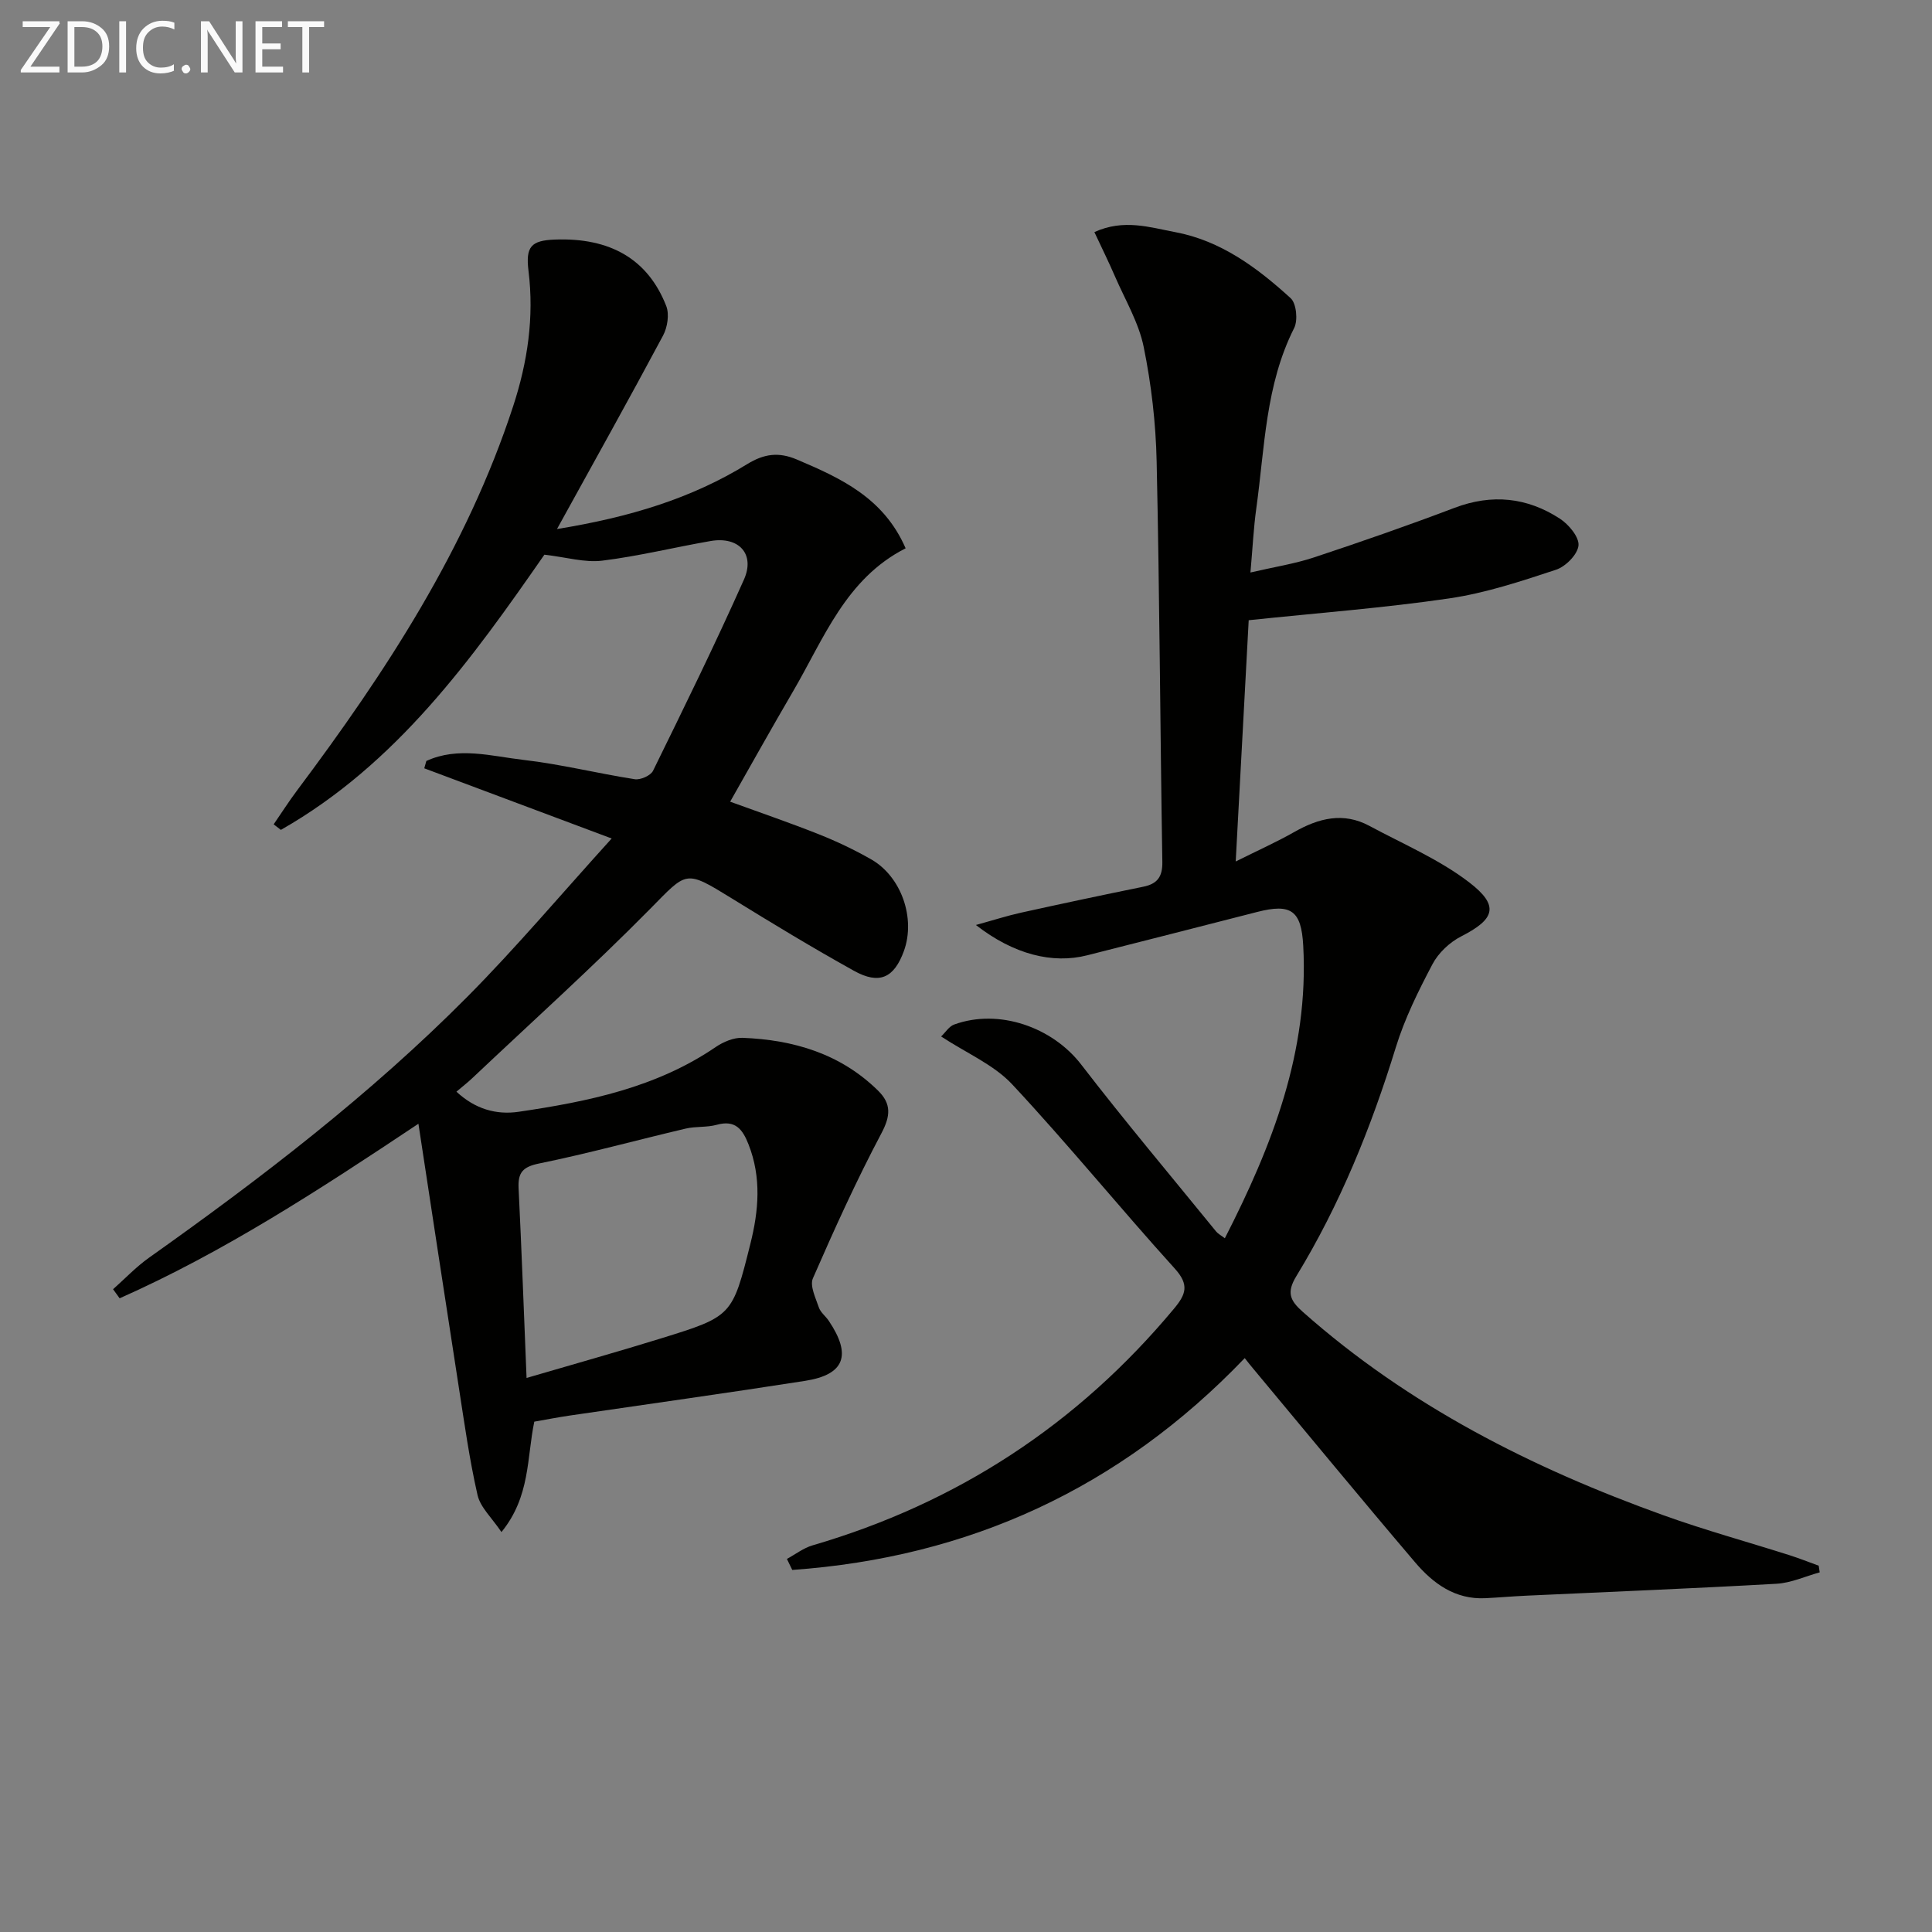
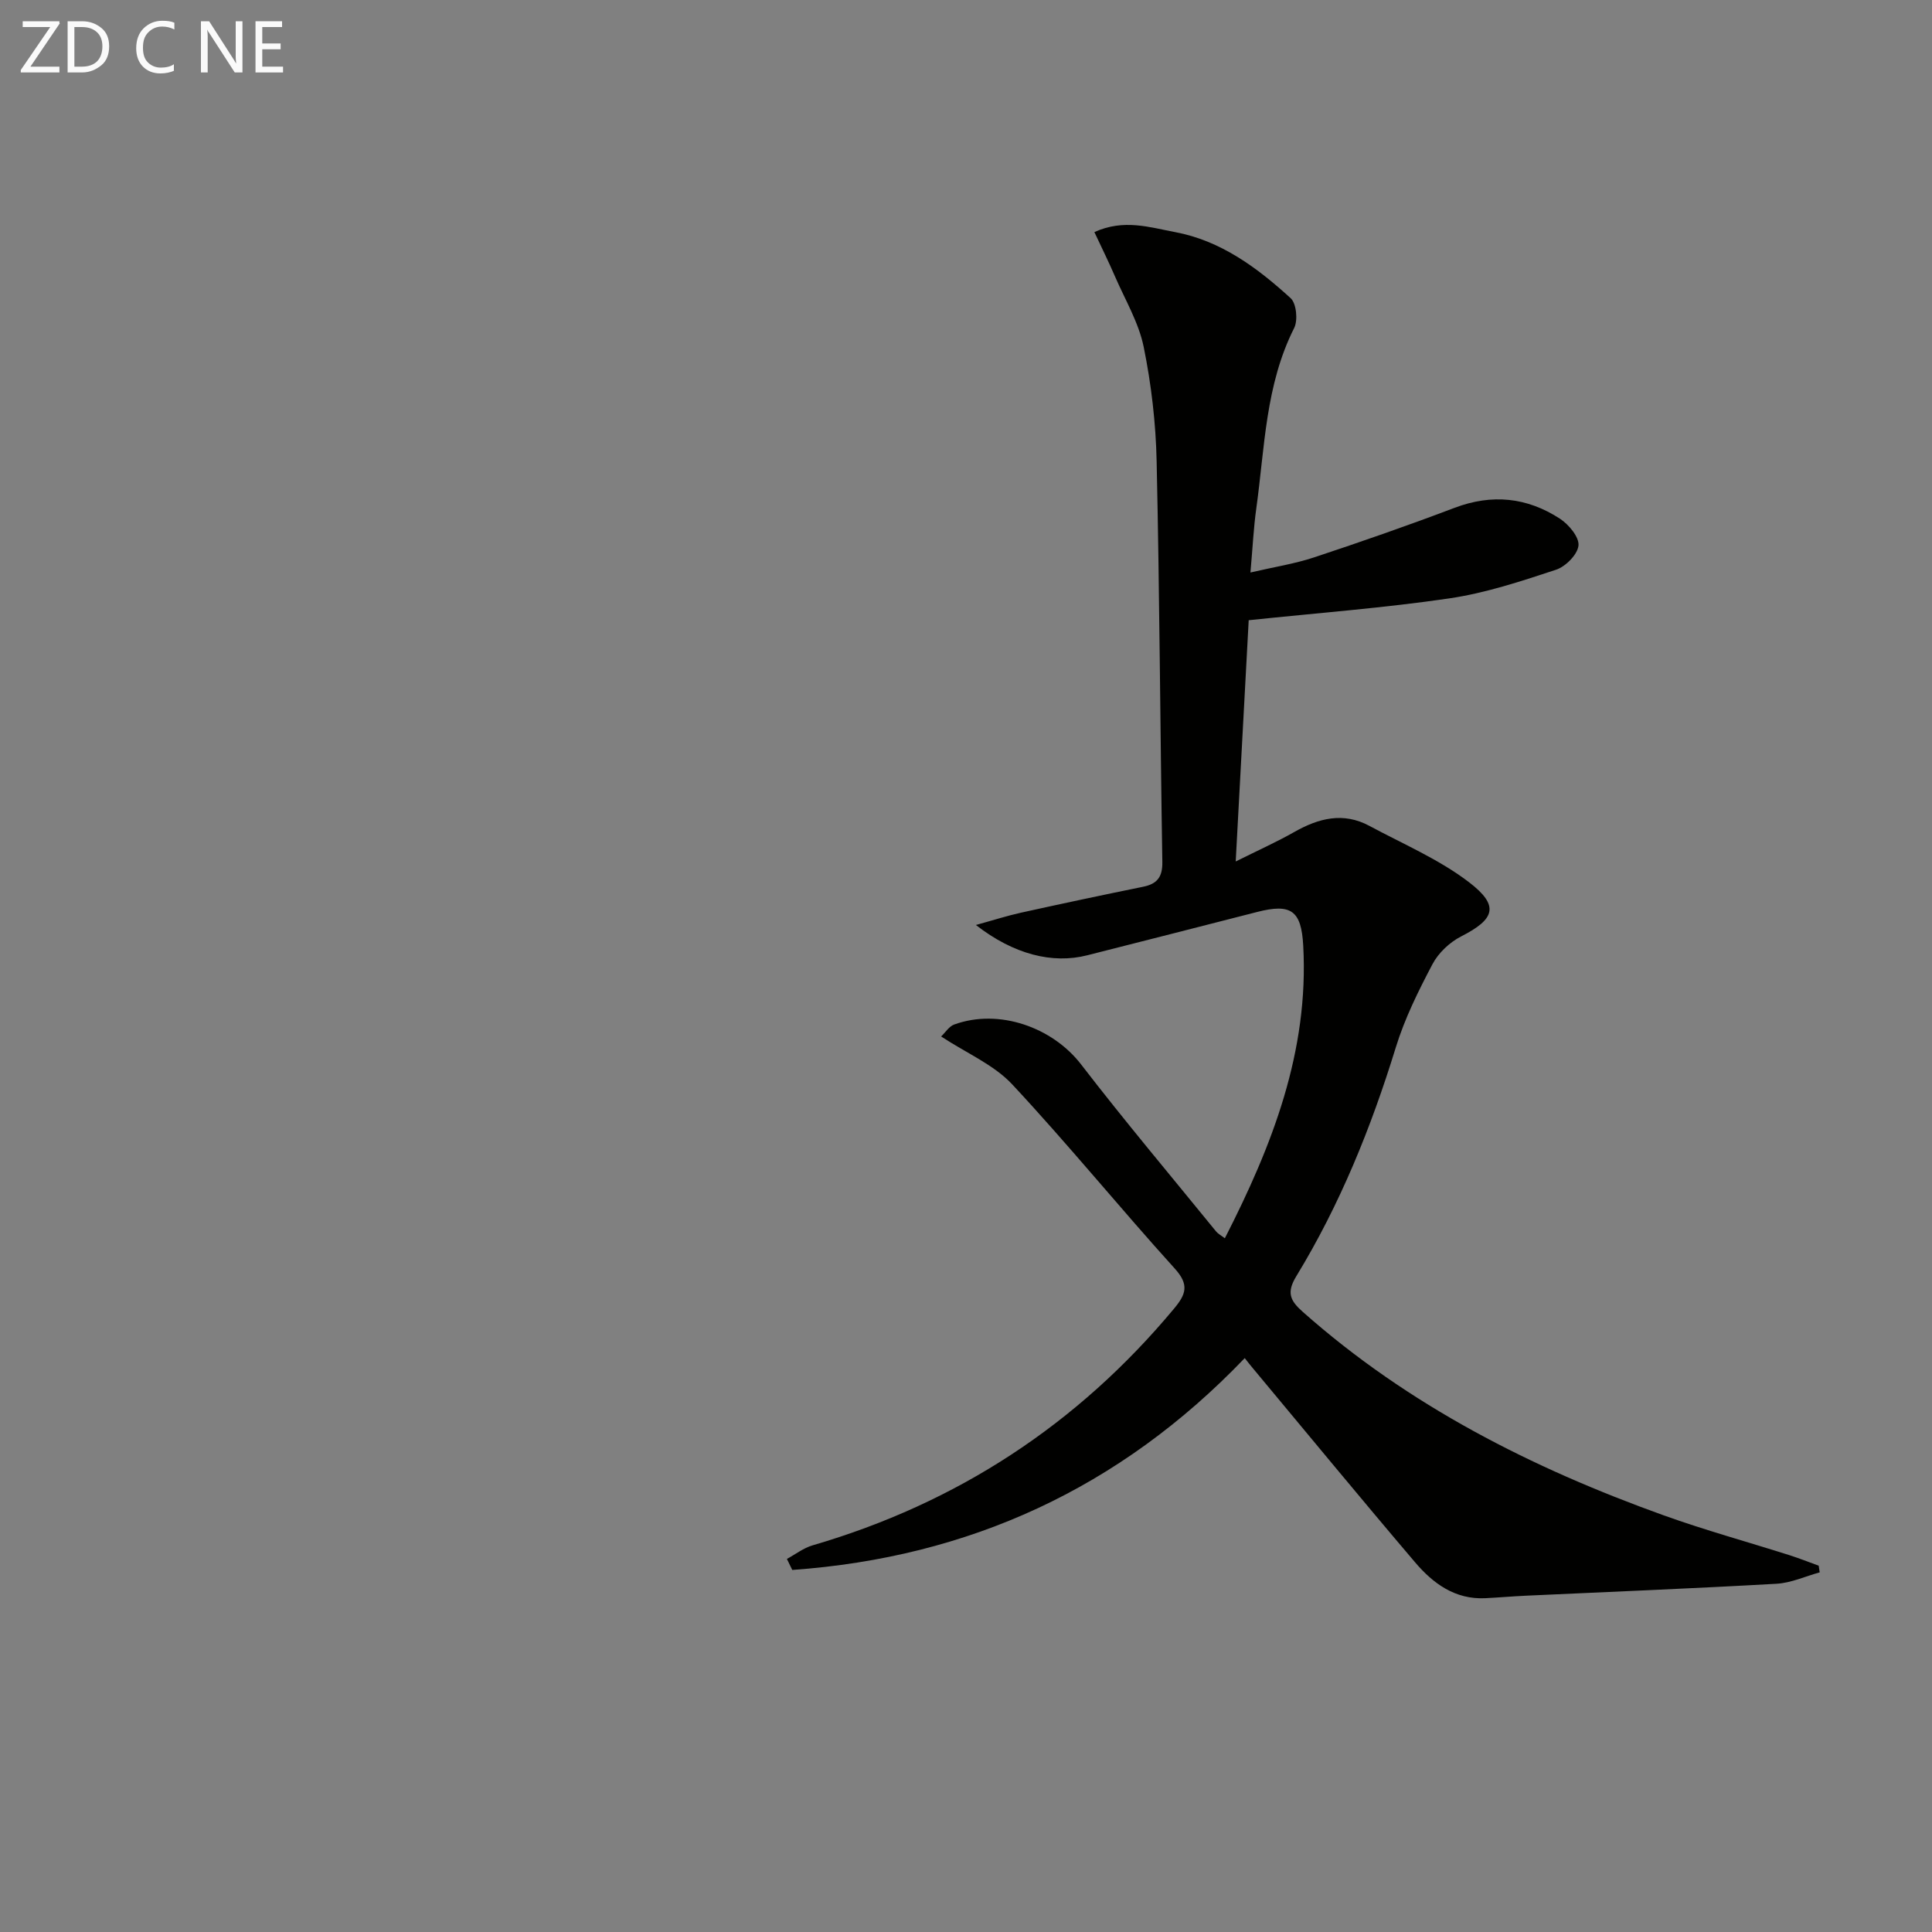
<svg xmlns="http://www.w3.org/2000/svg" enable-background="new 0 0 400 400" viewBox="0 0 400 400">
  <rect x="0" y="0" width="400" height="400" fill="#808080" stroke="none" />
  <path d="m257.71 281.18c-25.91 27.05-57.21 41.26-93.68 43.86-.37-.76-.74-1.52-1.11-2.28 1.77-.96 3.43-2.26 5.31-2.81 29.93-8.74 54.87-25.04 74.84-49.01 2.48-2.97 3.19-4.94.16-8.29-11.38-12.57-22.1-25.75-33.66-38.14-3.81-4.08-9.44-6.45-14.72-9.92.92-.87 1.65-2.09 2.69-2.47 9.29-3.38 20.36.56 26.3 8.27 9.04 11.74 18.59 23.08 27.94 34.57.39.48 1 .79 1.81 1.41 9.83-19.21 17.42-38.7 16.23-60.57-.39-7.29-2.51-8.79-9.53-6.99-11.73 3.01-23.47 6-35.22 8.98-7.17 1.82-15.2-.19-23.02-6.28 3.63-1 6.45-1.91 9.34-2.55 8.42-1.86 16.85-3.65 25.29-5.37 2.91-.59 4.02-2.02 3.97-5.14-.45-27.64-.57-55.29-1.18-82.92-.17-7.93-1.1-15.93-2.68-23.7-1.03-5.05-3.84-9.75-5.93-14.57-1.29-2.98-2.73-5.9-4.28-9.21 6.09-2.77 11.46-.98 16.69 0 9.49 1.77 17.03 7.38 23.94 13.68 1.2 1.09 1.54 4.59.73 6.19-5.95 11.78-6.08 24.69-7.83 37.29-.57 4.06-.76 8.17-1.22 13.32 4.94-1.15 9.16-1.8 13.15-3.12 9.77-3.24 19.49-6.62 29.11-10.27 7.76-2.94 15.04-2.17 21.83 2.26 1.82 1.19 4 3.81 3.83 5.54-.19 1.87-2.67 4.37-4.66 5.02-7.24 2.39-14.59 4.83-22.09 5.93-13.41 1.97-26.97 2.99-41.53 4.52-.83 15.45-1.73 32.12-2.69 49.95 4.61-2.3 8.47-4.03 12.14-6.11 5.04-2.86 10.13-4.17 15.54-1.26 6.96 3.75 14.41 6.91 20.62 11.66 6.38 4.88 5.37 7.66-1.62 11.22-2.37 1.21-4.71 3.41-5.94 5.75-2.93 5.55-5.76 11.27-7.6 17.25-5.1 16.58-11.56 32.54-20.59 47.35-2.07 3.4-1.3 5.05 1.34 7.39 21.89 19.41 47.43 32.32 74.7 42.12 8.58 3.08 17.39 5.5 26.08 8.26 2.03.65 4.02 1.44 6.03 2.17.07.46.14.92.21 1.38-2.98.82-5.92 2.19-8.94 2.36-17.27.98-34.56 1.67-51.84 2.47-2.82.13-5.63.38-8.45.52-6.26.31-10.83-3.06-14.55-7.44-11.32-13.3-22.42-26.79-33.61-40.21-.51-.59-1.01-1.25-1.65-2.06z" fill="#010100" />
-   <path d="m112.71 114.84c-14.94 21.5-30.57 43.34-54.56 56.98-.5-.38-.99-.77-1.49-1.15 1.6-2.33 3.12-4.71 4.81-6.97 18.41-24.58 35.14-50.11 44.78-79.62 2.98-9.12 4.36-18.4 3.17-28-.62-5.03.54-6.3 5.48-6.48 11.44-.43 19.25 4.06 23.04 13.76.67 1.72.25 4.42-.67 6.13-6.94 12.99-14.13 25.85-21.95 40.04 15.07-2.45 27.82-6.33 39.38-13.44 3.53-2.17 6.54-2.53 10.24-.97 9.12 3.87 18.01 7.93 22.56 18.4-12.4 6.29-16.92 18.7-23.33 29.66-4.35 7.44-8.55 14.97-13 22.8 6.37 2.32 12.44 4.39 18.39 6.76 3.7 1.47 7.33 3.2 10.79 5.17 6.28 3.58 9.25 12.2 6.8 18.97-2.03 5.59-5.08 7.05-10.37 4.1-8.55-4.75-16.93-9.83-25.26-14.97-9.75-6.01-9.22-5.63-16.92 2.17-11.9 12.06-24.51 23.41-36.83 35.05-.94.89-1.97 1.69-3.27 2.79 3.85 3.59 8.24 4.85 12.9 4.16 14.34-2.11 28.47-5 40.79-13.41 1.57-1.07 3.71-1.97 5.54-1.9 10.56.41 20.28 3.28 28.06 10.93 2.77 2.72 2.61 5.22.7 8.83-5.18 9.78-9.76 19.89-14.19 30.04-.67 1.55.57 4.05 1.23 6.01.35 1.04 1.41 1.82 2.06 2.78 4.77 7.1 3.31 11.14-4.89 12.43-16.24 2.54-32.52 4.8-48.78 7.19-2.43.36-4.85.83-7.3 1.26-1.57 7.52-.8 15.49-6.8 22.86-1.98-2.95-4.36-5.1-4.95-7.66-1.69-7.4-2.73-14.95-3.9-22.46-2.77-17.82-5.47-35.65-8.34-54.42-20.78 13.86-40.42 26.62-61.86 36.14-.45-.63-.9-1.26-1.36-1.88 2.46-2.18 4.75-4.61 7.42-6.51 23.25-16.49 45.85-33.8 65.96-54.07 10.04-10.12 19.26-21.06 29.85-32.74-13.98-5.24-26.39-9.88-38.8-14.53.14-.51.28-1.02.43-1.52 6.6-3.03 13.46-.99 20.12-.22 7.73.89 15.34 2.8 23.04 4 1.18.18 3.28-.75 3.77-1.74 6.44-13.12 12.88-26.25 18.83-39.6 2.36-5.31-1.09-8.98-6.89-7.98-7.5 1.3-14.93 3.14-22.47 4.07-3.6.44-7.38-.71-11.96-1.24zm-3.69 170.45c9.83-2.88 18.87-5.41 27.84-8.19 14.74-4.57 14.76-4.63 18.5-19.59 1.72-6.86 2.31-13.69-.37-20.54-1.25-3.19-2.75-5.16-6.61-4.09-2.05.57-4.32.29-6.4.78-10.13 2.38-20.18 5.15-30.37 7.23-3.42.7-4.4 1.91-4.24 5.15.62 12.58 1.07 25.17 1.65 39.25z" fill="#010100" />
  <g fill="#fafafa">
    <path d="m12.4 4.8-6.1 9h6v1.2h-8v-.5l6.1-8.9h-5.7v-1.2h7.6v.4z" />
    <path d="m14 15v-10.6h3c1.6 0 2.9.5 4 1.4s1.6 2.2 1.6 3.8-.5 3-1.6 3.9-2.4 1.5-4 1.5zm1.4-9.4v8.2h1.6c1.3 0 2.4-.4 3.1-1.1s1.1-1.8 1.1-3.1-.4-2.3-1.2-3-1.8-1-3.1-1z" />
-     <path d="m26.1 4.4v10.6h-1.4v-10.6z" />
    <path d="m36.1 14.6c-.8.4-1.8.6-2.9.6-1.5 0-2.7-.5-3.6-1.4s-1.4-2.2-1.4-3.8c0-1.7.5-3.1 1.5-4.1s2.3-1.6 3.9-1.6c1 0 1.8.1 2.5.4v1.4c-.8-.4-1.6-.6-2.5-.6-1.2 0-2.1.4-2.9 1.2s-1.1 1.8-1.1 3.2c0 1.3.3 2.3 1 3s1.6 1.1 2.7 1.1c1 0 2-.2 2.7-.7v1.3z" />
-     <path d="m37.6 14.3c0-.2.1-.5.3-.6s.4-.3.6-.3c.3 0 .5.1.6.3s.3.4.3.6-.1.4-.3.6-.4.3-.6.3c-.3 0-.5-.1-.6-.3s-.3-.4-.3-.6z" />
    <path d="m50.2 15h-1.6l-5.3-8.2c-.2-.2-.3-.5-.4-.7 0 .2.1.7.1 1.5v7.4h-1.4v-10.6h1.7l5.2 8.1c.2.4.4.6.4.7 0-.3-.1-.8-.1-1.5v-7.3h1.4z" />
    <path d="m58.6 15h-5.7v-10.6h5.5v1.2h-4.1v3.4h3.8v1.2h-3.8v3.6h4.3z" />
-     <path d="m67.1 5.6h-3.1v9.4h-1.4v-9.4h-3v-1.2h7.5z" />
  </g>
</svg>